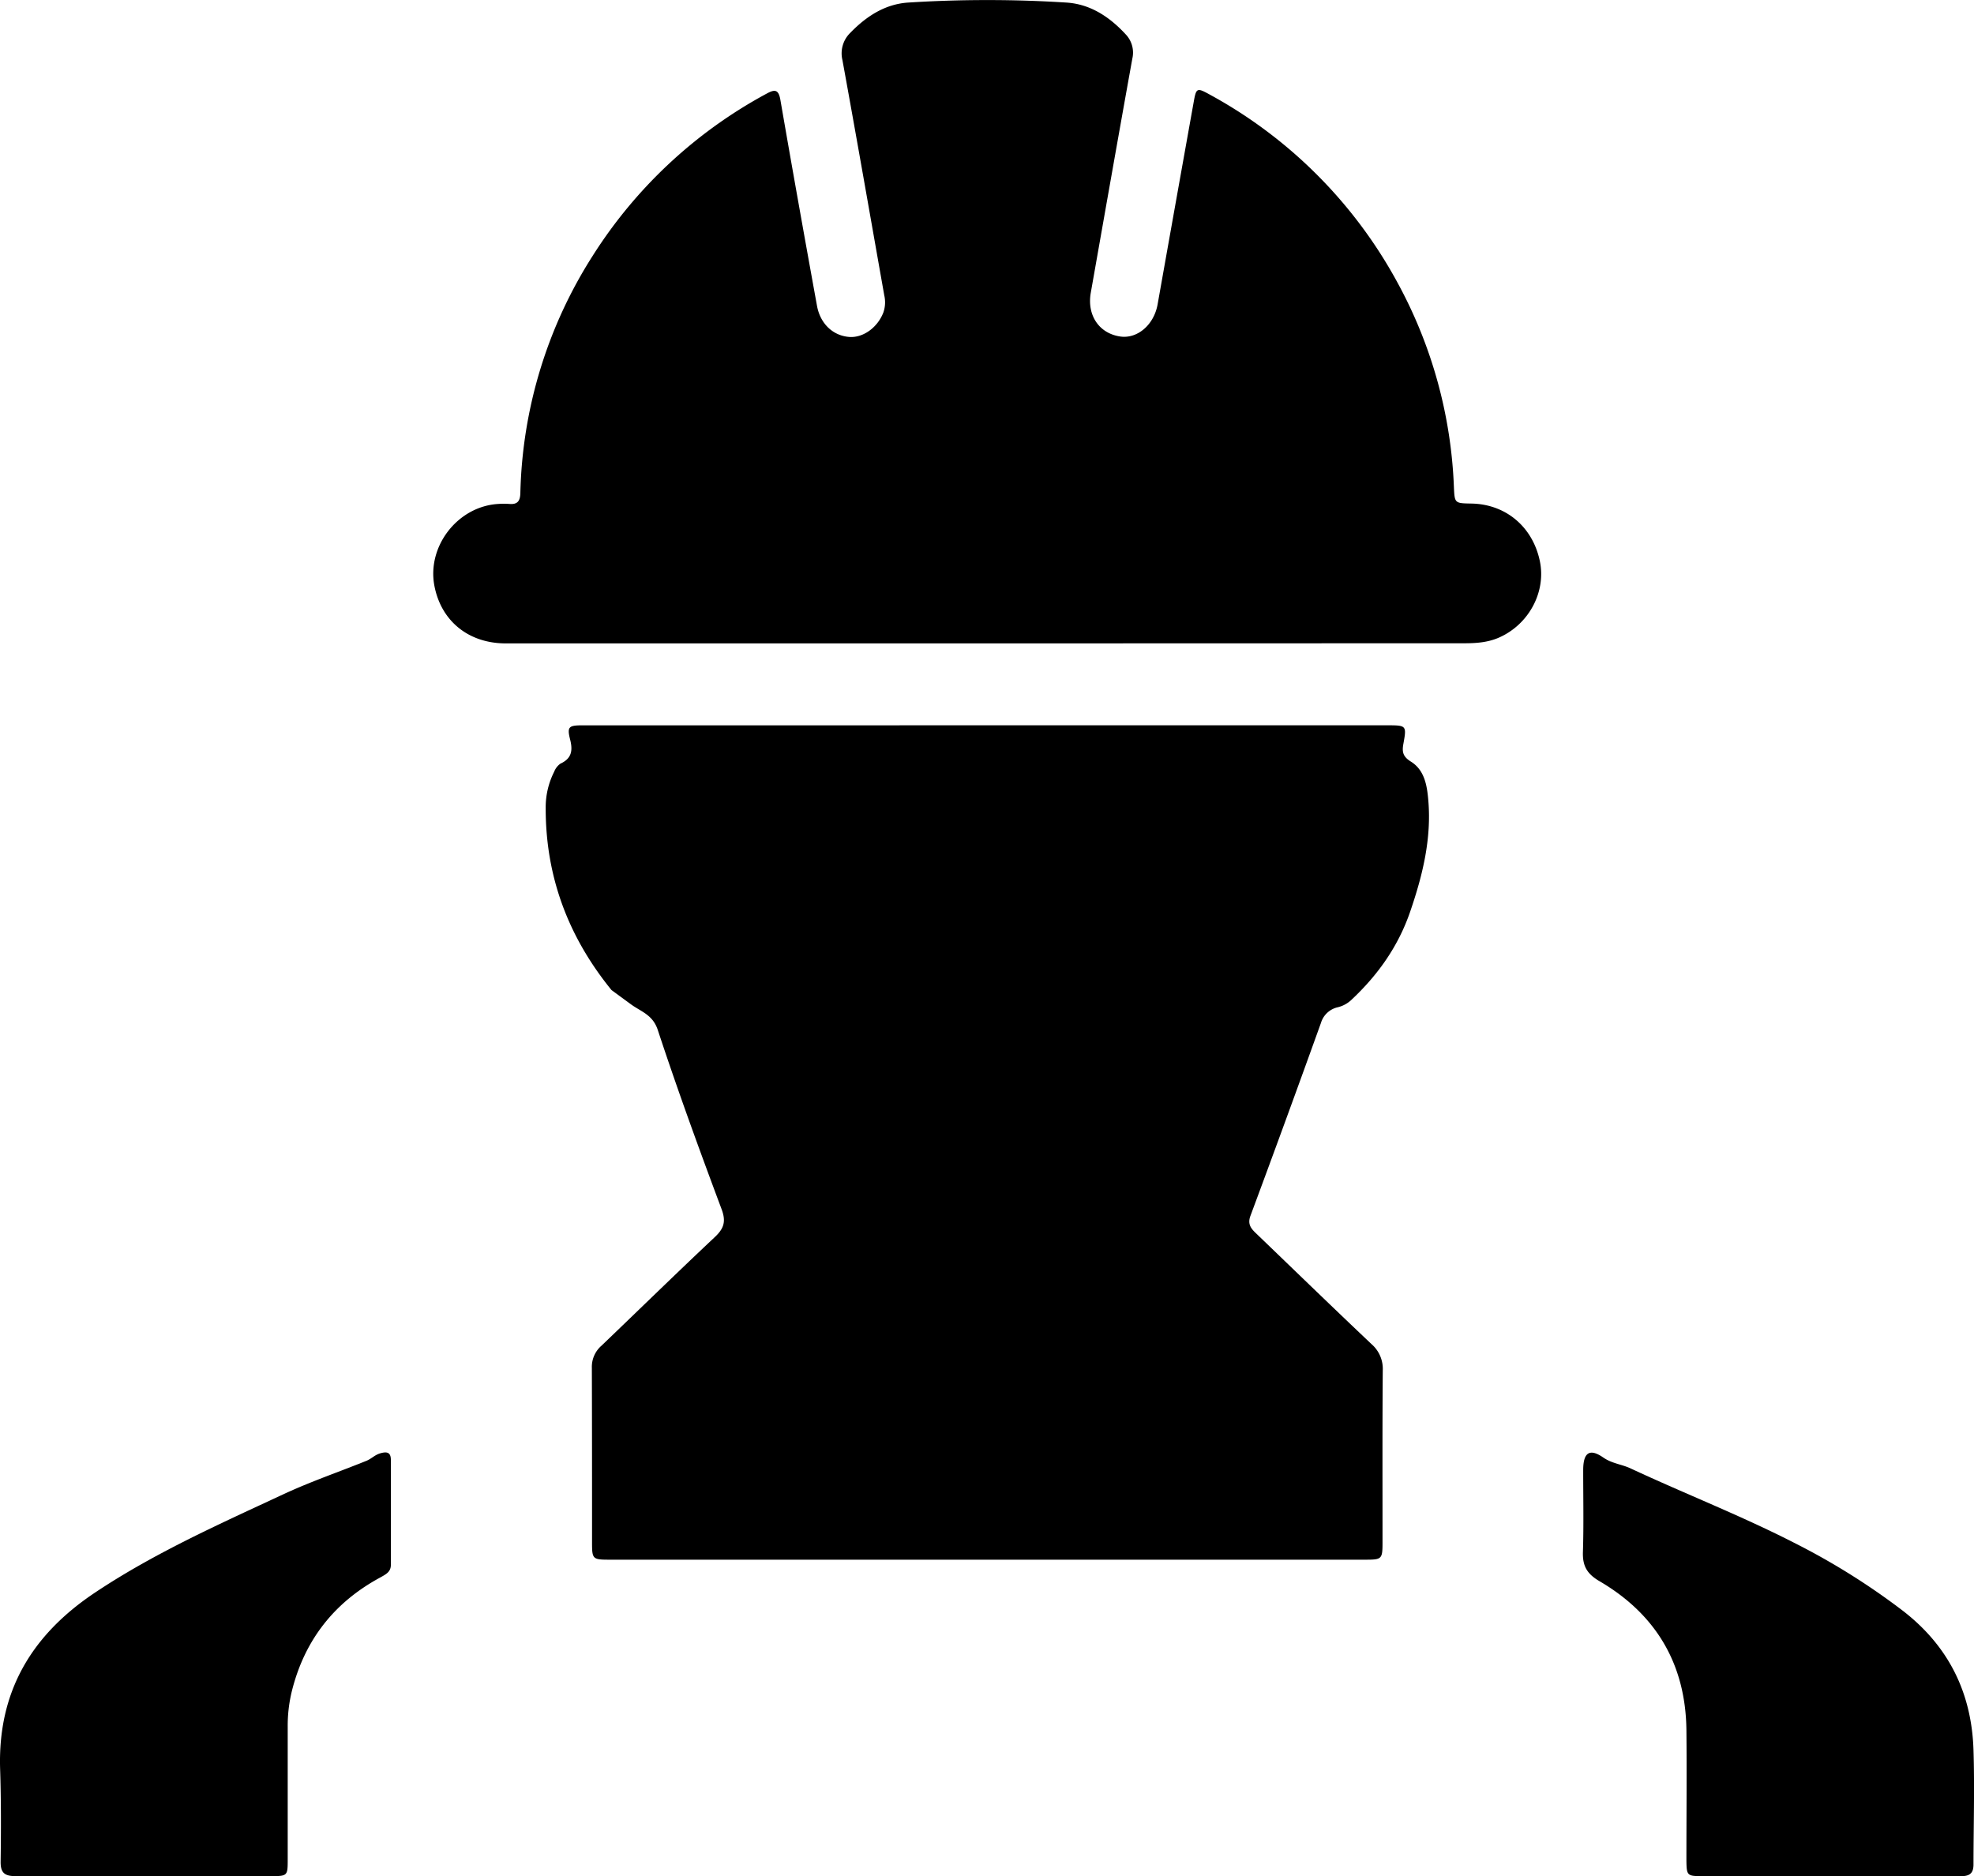
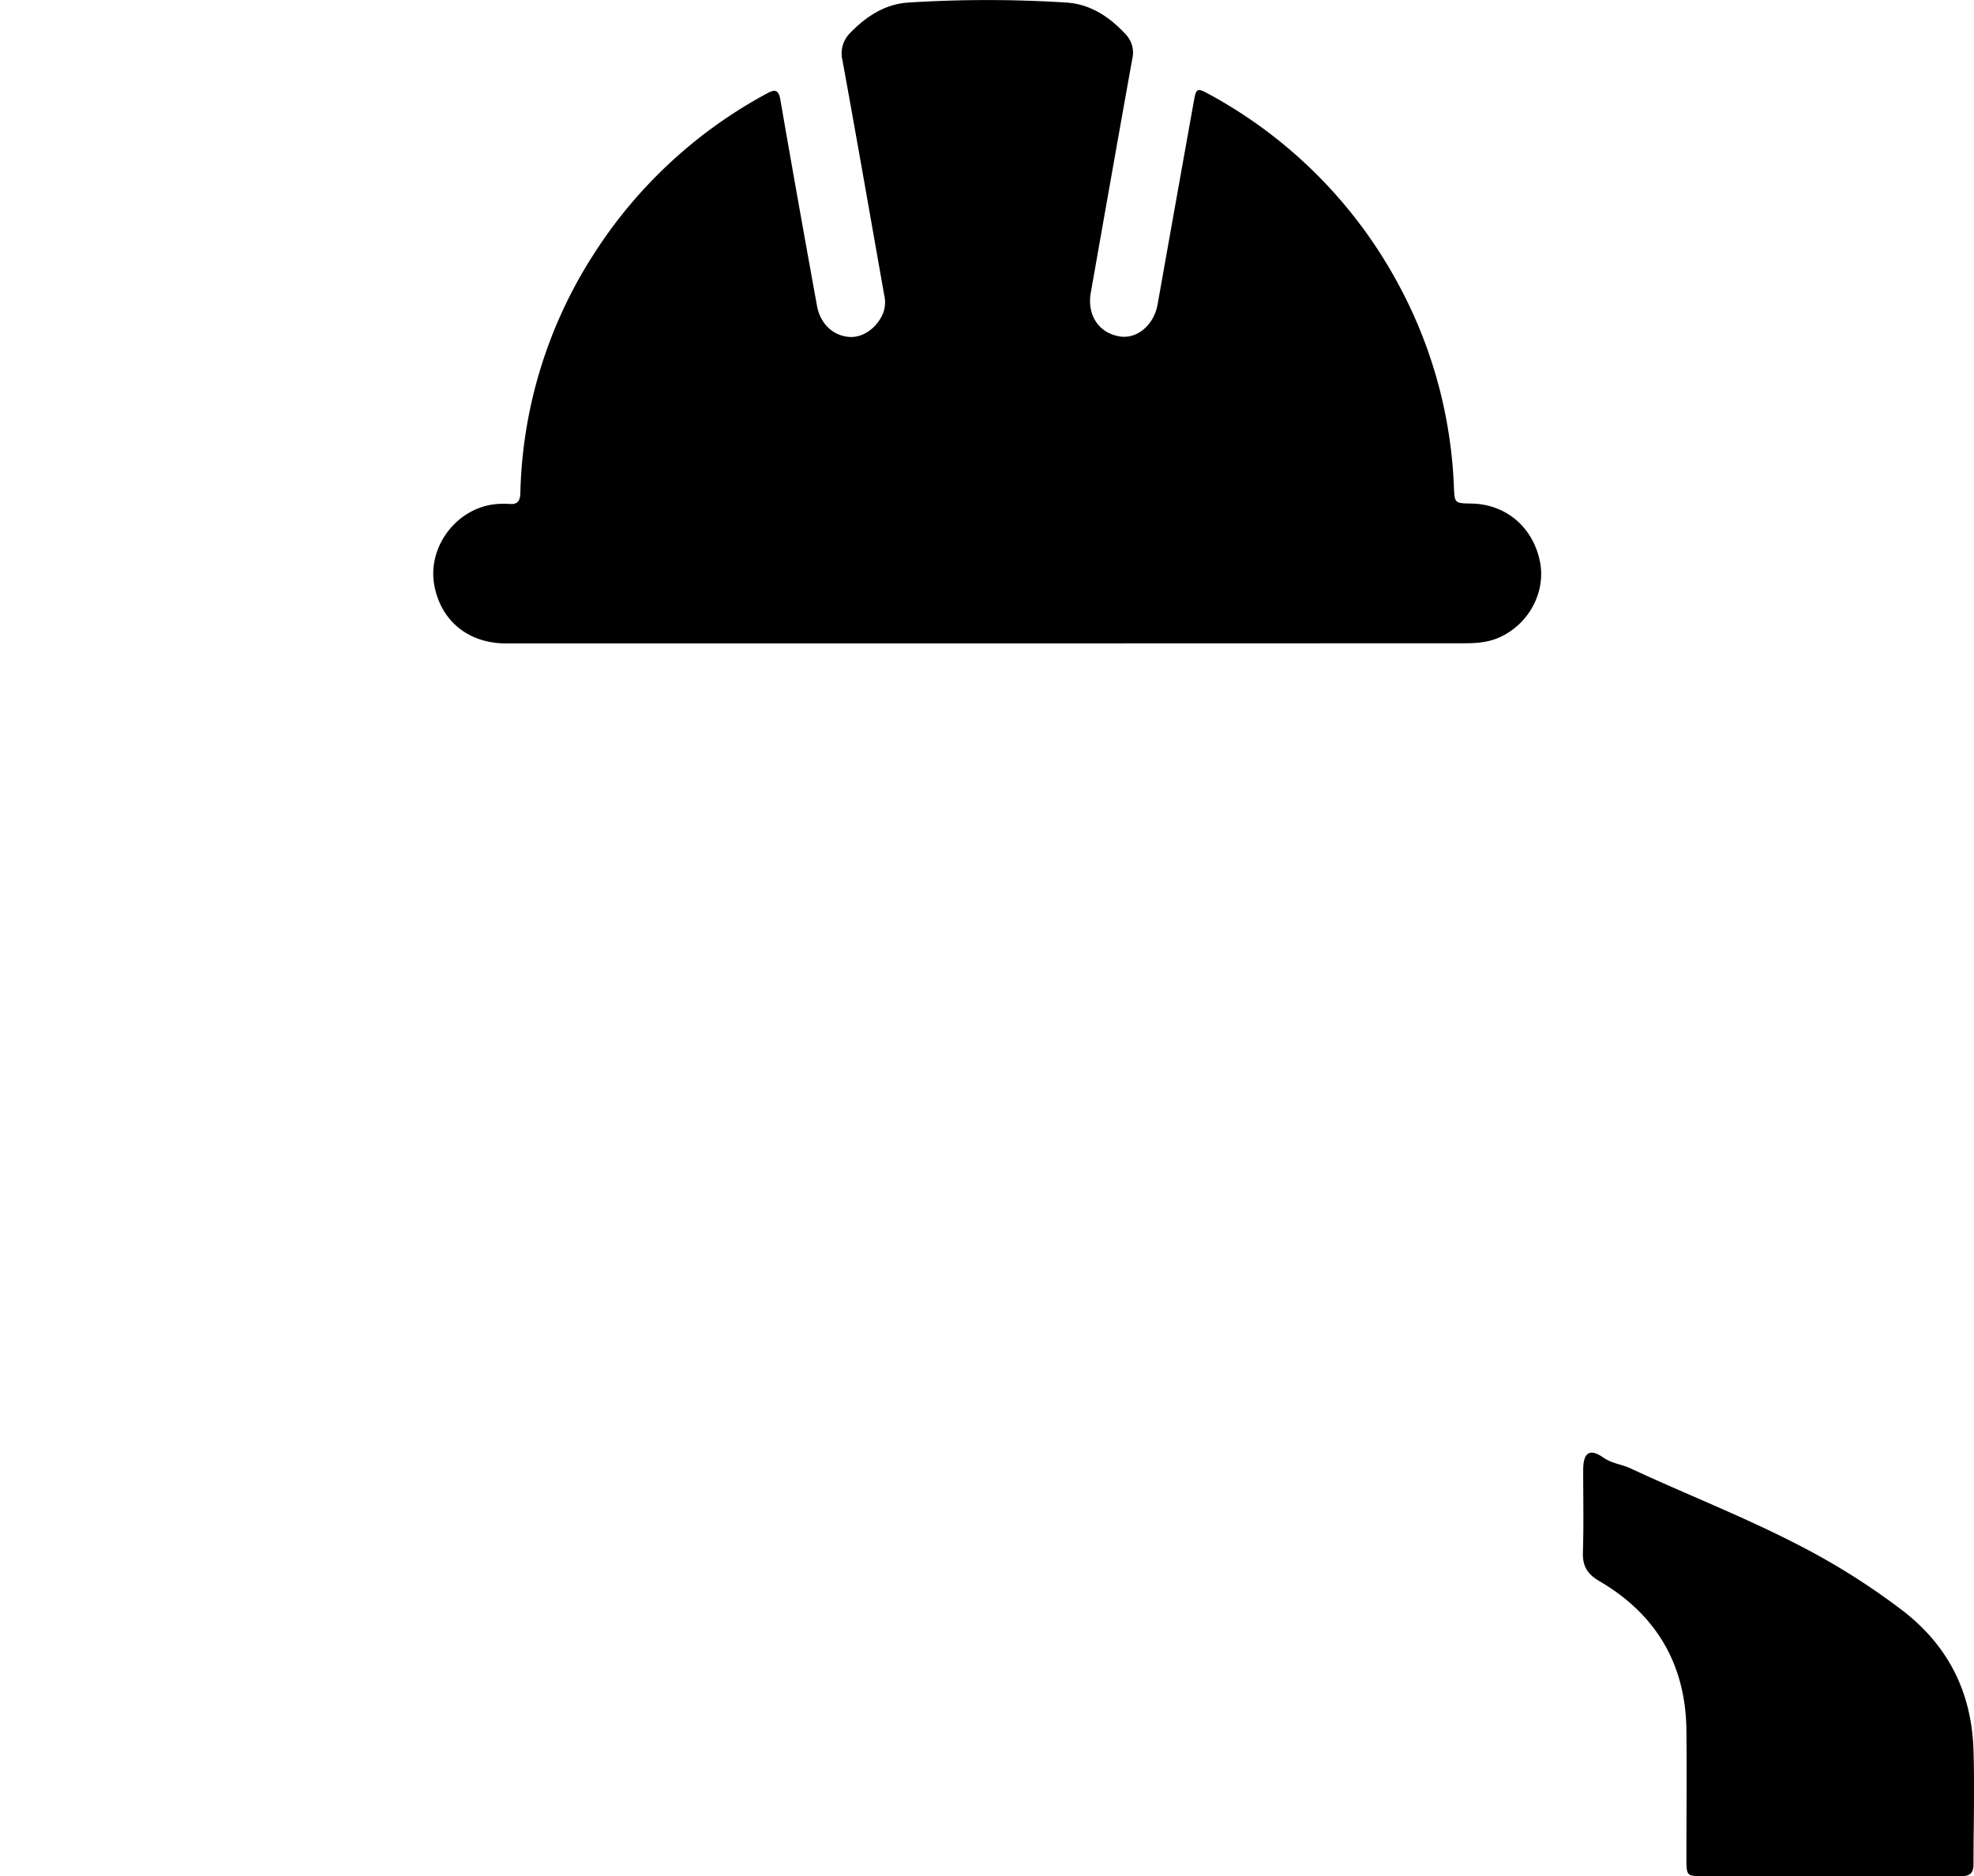
<svg xmlns="http://www.w3.org/2000/svg" viewBox="0 0 633.07 601.76">
  <g id="圖層_2" data-name="圖層 2">
    <g id="圖層_1-2" data-name="圖層 1">
-       <path d="M316.61,232.62H444.74c6.31,0,6.42,0,5.32,6-.47,2.6-.1,4.07,2.42,5.64,4.38,2.72,5.18,7.67,5.58,12.37,1.07,12.42-1.84,24.21-5.85,35.87-3.8,11-10.23,20.11-18.69,28.06a9.65,9.65,0,0,1-4.55,2.5,7.28,7.28,0,0,0-5.33,5Q412.48,359.12,401,390c-1,2.76.34,4.16,2,5.73,12.28,11.81,24.5,23.67,36.87,35.37a10.5,10.5,0,0,1,3.59,8.41c-.15,18.39-.07,36.78-.08,55.17,0,5.3-.21,5.54-5.31,5.54q-121.47,0-242.93,0c-5,0-5.26-.3-5.27-5.22,0-18.76,0-37.52-.06-56.28a9,9,0,0,1,3.09-7.13C205,420,217,408.27,229.23,396.77c2.88-2.71,3.69-4.94,2.2-8.93-7.13-19.06-14.11-38.19-20.48-57.52-1.6-4.87-5.36-5.86-8.57-8.19l-6.27-4.6c-13.82-17-21.12-36.29-21.1-58.25a25.22,25.22,0,0,1,2.73-11.8,5.64,5.64,0,0,1,2-2.57c3.62-1.66,4-4.22,3.09-7.77-1-4-.44-4.5,3.77-4.51q27.59,0,55.17,0Z" />
      <path d="M316.63,206.35q-77.2,0-154.42,0c-12,0-20.78-7.22-22.91-18.54-2.38-12.67,7.52-25.38,20.42-26.18a25.39,25.39,0,0,1,3.7,0c2.6.2,3.39-1,3.46-3.5a147.58,147.58,0,0,1,23.28-76.22A150.6,150.6,0,0,1,245.92,30c2.6-1.43,3.79-1.29,4.36,2.07C254.07,54,258,76,262,98c1,5.69,5,9.63,10.31,10.06,4.48.36,9.13-3,11-7.87a10,10,0,0,0,.28-5.46c-4.45-25.14-8.83-50.3-13.41-75.42a9.18,9.18,0,0,1,2.49-8.76c5.14-5.31,11.16-9.25,18.63-9.73a400.16,400.16,0,0,1,50.66,0C349.62,1.29,355.82,5.38,361,11a8.49,8.49,0,0,1,2.14,7.82c-4.51,25-8.89,50-13.32,75.06-1.25,7.09,2.52,12.88,9.17,14,5.63,1,11.08-3.62,12.26-10.26q5.79-32.61,11.63-65.21c.75-4.17,1.05-4.31,4.94-2.16a150.15,150.15,0,0,1,60.38,60.42,148.63,148.63,0,0,1,18.07,65.42c.24,5.31.2,5.32,5.63,5.41,11,.2,19.64,7.45,21.93,18.44,2.06,9.87-3.48,20.25-13,24.5-3.58,1.6-7.36,1.87-11.22,1.87Q393.1,206.33,316.63,206.35Z" />
-       <path d="M46.47,601.71c-13.83,0-27.66-.07-41.48,0-3.44,0-4.84-1-4.79-4.65.14-9.88.16-19.76-.16-29.63-.8-24.89,10.1-43.14,30.56-56.74,19-12.66,39.72-21.87,60.3-31.46,8.73-4.06,17.77-7.15,26.64-10.73,1.57-.64,2.67-1.89,4.4-2.39,2.36-.69,3.4-.17,3.41,2.1.05,11.23,0,22.47,0,33.7,0,2.29-1.71,3.05-3.37,4-14.83,8-24.34,20.16-28.4,36.54a46.63,46.63,0,0,0-1.31,11.37q0,21.28,0,42.59c0,5.23-.07,5.3-5.44,5.3Z" />
      <path d="M586.94,601.71q-20.55,0-41.1,0c-4.78,0-4.94-.19-5-5.06,0-13.95.14-27.9,0-41.84-.26-21.14-9.78-37.12-27.92-47.72-4-2.35-5.41-4.9-5.27-9.33.28-8.75.08-17.52.09-26.29,0-5.53,2-7.11,6.46-4,2.79,1.93,5.9,2.15,8.72,3.47,17.58,8.2,35.7,15.24,53,24.13a222,222,0,0,1,34.43,21.61c14.68,11.38,22,26.39,22.56,44.66.38,12.2,0,24.43,0,36.65,0,3.4-1.89,3.76-4.52,3.75C614.59,601.69,600.77,601.71,586.94,601.71Z" />
    </g>
  </g>
</svg>